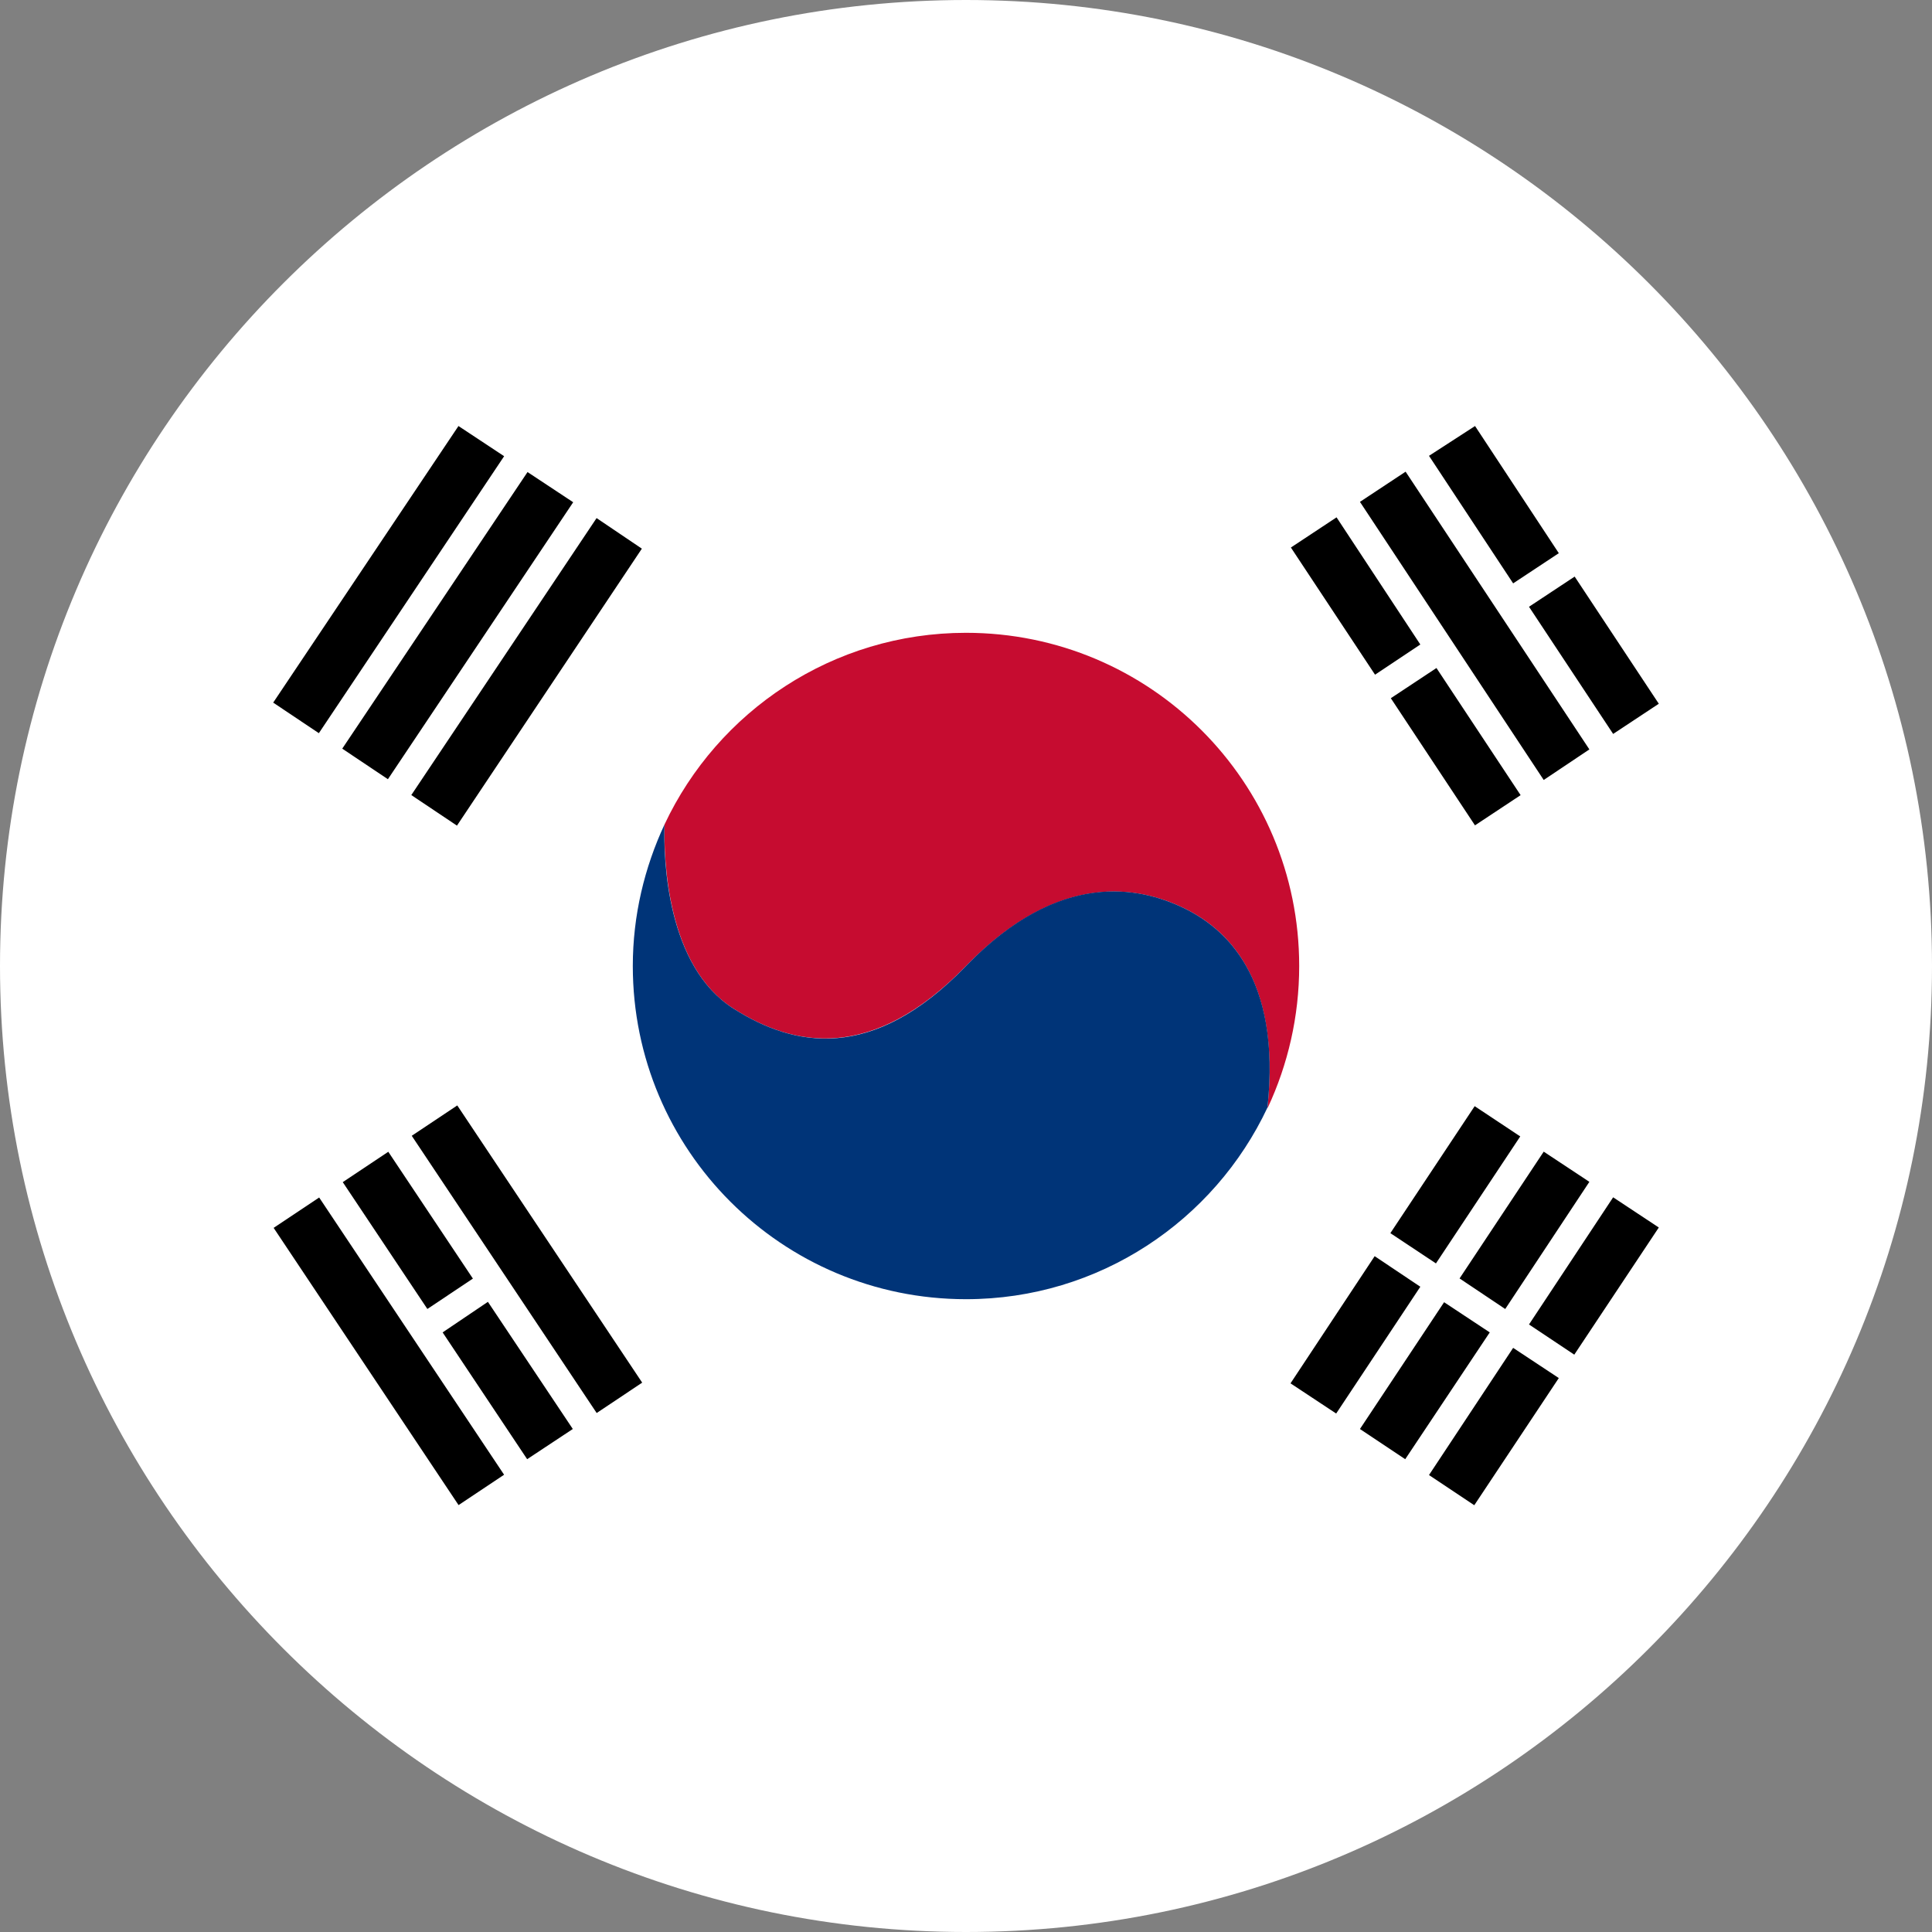
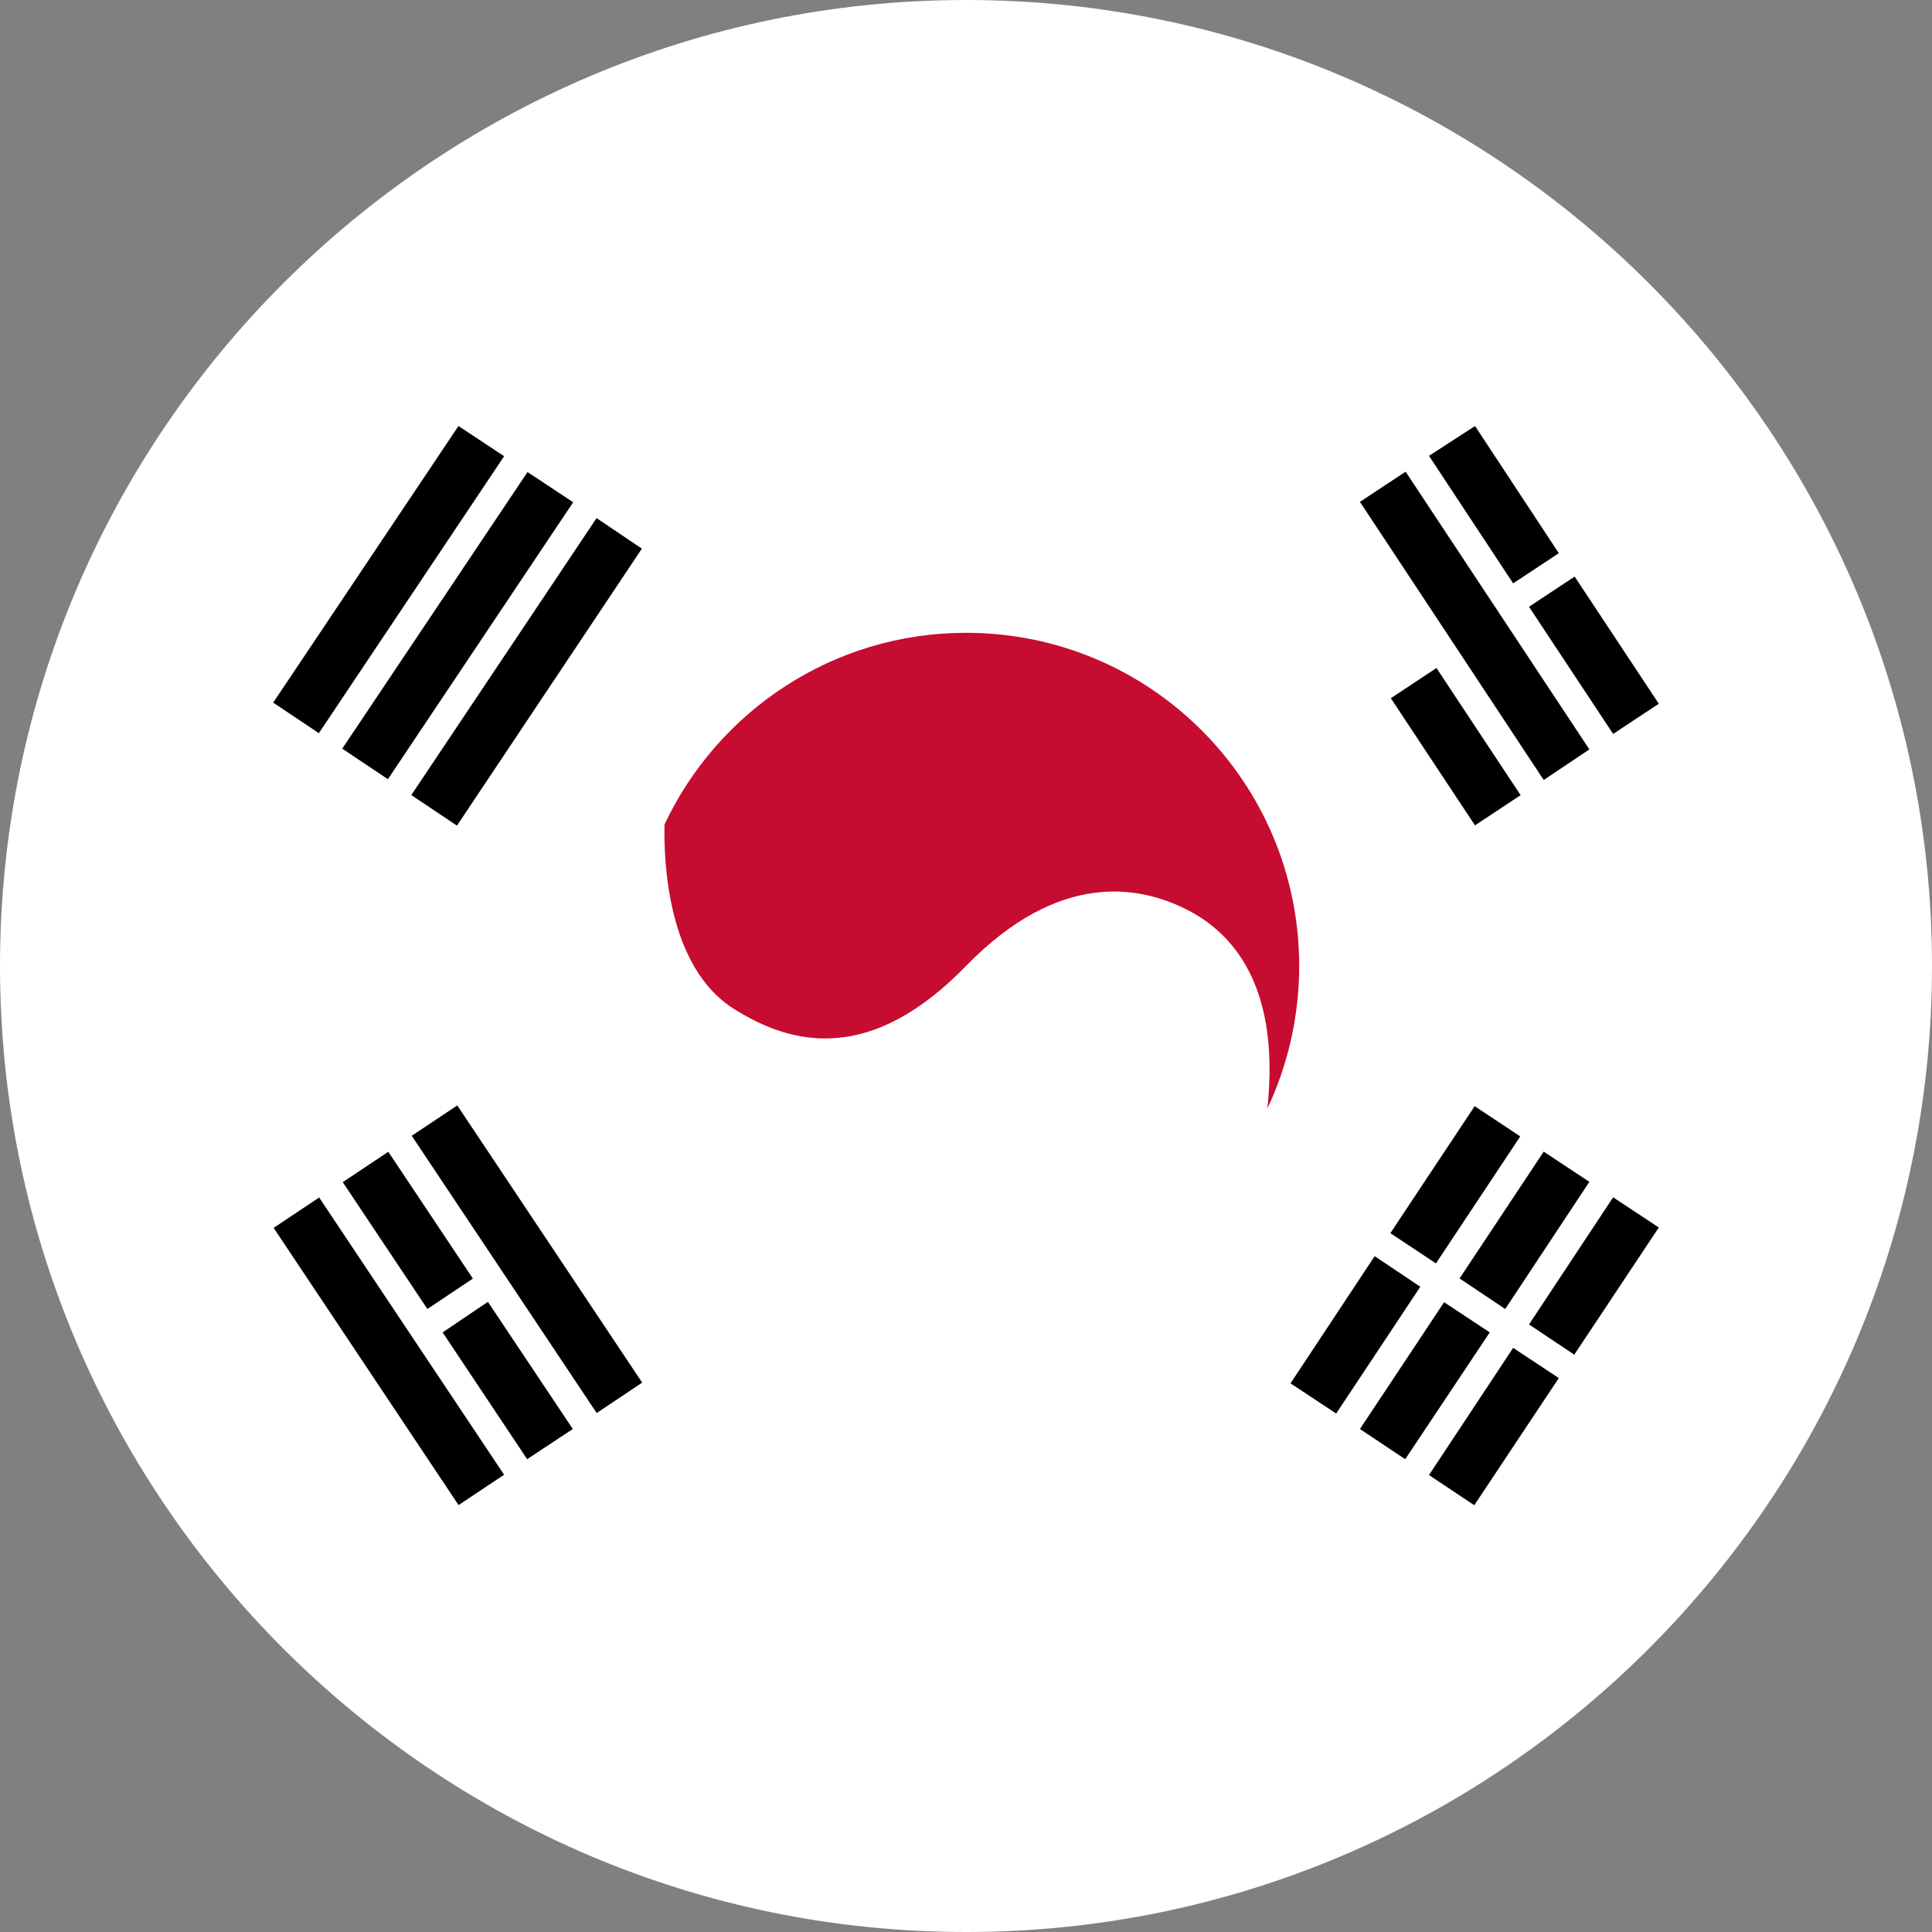
<svg xmlns="http://www.w3.org/2000/svg" id="Layer_1" style="enable-background:new 0 0 512 512;" version="1.1" viewBox="0 0 512 512" xml:space="preserve" height="36" width="36">
  <rect x="0" y="0" width="512" height="512" fill="#808080" stroke="none" />
  <style type="text/css">	.st0{fill:#FFFFFF;}	.st1{fill:#C60C30;}	.st2{fill:#003478;}	.st3{fill:#FF9933;}	.st4{fill:#128807;}	.st5{fill:#000088;}	.st6{fill:#032774;}	.st7{fill:#DF0333;}	.st8{fill:#EE2B2C;}	.st9{fill:#032767;}	.st10{fill:#006747;}	.st11{fill:#CD1225;}	.st12{fill:#FBC942;}	.st13{fill:#BD9B37;}	.st14{fill:#9BA068;}	.st15{fill:#707633;}	.st16{fill:#006748;}	.st17{fill:#CC2029;}	.st18{fill:#30C1DB;}	.st19{fill:#F7C740;}	.st20{fill:#0C72A6;}	.st21{fill:#F8A952;}	.st22{fill:#943120;}	.st23{fill:#231F20;}	.st24{fill:#0B8388;}	.st25{fill:#8BBDBE;}	.st26{fill:#05534E;}	.st27{fill:none;stroke:#39B54A;stroke-width:0.25;stroke-miterlimit:10;}	.st28{fill:none;stroke:#00A651;stroke-miterlimit:10;}	.st29{fill:none;stroke:#00A651;stroke-width:0.5;stroke-miterlimit:10;}	.st30{fill:url(#SVGID_1_);}	.st31{fill:url(#SVGID_2_);}	.st32{fill:url(#SVGID_3_);}	.st33{fill:url(#SVGID_4_);}	.st34{fill:url(#SVGID_5_);}	.st35{fill:url(#SVGID_6_);}	.st36{fill:url(#SVGID_7_);}	.st37{fill:url(#SVGID_8_);}	.st38{fill:url(#SVGID_9_);}	.st39{fill:url(#SVGID_10_);}	.st40{fill:url(#SVGID_11_);}	.st41{fill:url(#SVGID_12_);}	.st42{fill:url(#SVGID_13_);}	.st43{fill:url(#SVGID_14_);}	.st44{fill:url(#SVGID_15_);}	.st45{fill:#F8C73E;}	.st46{fill:#77722F;}	.st47{fill:#A7AB71;}	.st48{fill:#949457;}	.st49{fill:#AE6F2A;}	.st50{fill:#FFF200;}	.st51{fill:#C5C6A6;}	.st52{fill:#A3A395;}	.st53{fill:#4C2915;}	.st54{fill:#8E4520;}	.st55{fill:#D1A467;}	.st56{fill:#AA6C2A;}	.st57{fill:#DAAC6D;}	.st58{fill:#8F4620;}	.st59{fill:#BC7E2F;}	.st60{fill:#E6E7E8;}	.st61{fill:#F06D19;}	.st62{fill:#19B43D;}	.st63{fill:#07A3DC;}	.st64{fill:#FBD023;}	.st65{fill:#EC2938;}	.st66{fill:#F9DF47;}	.st67{fill:#0967C4;}	.st68{fill:#C5A310;}	.st69{clip-path:url(#SVGID_17_);}	.st70{fill:#6FD7F2;}	.st71{clip-path:url(#SVGID_19_);}	.st72{fill:#FF0303;}	.st73{fill:#FF6407;}	.st74{fill:#FDFE1F;}	.st75{fill:#00FE1E;}	.st76{fill:#08CCFE;}	.st77{fill:#120FFD;}	.st78{fill:#810480;}	.st79{fill:#0642A1;}	.st80{fill:#02275F;}	.st81{fill:#80A0D1;}	.st82{fill:#FB3B3A;}	.st83{fill:#FF0302;}	.st84{fill:#520200;}	.st85{fill:#940101;}	.st86{clip-path:url(#SVGID_21_);}	.st87{fill:#91BB35;}	.st88{fill:#ECE62B;}	.st89{fill:#C5CA2C;}	.st90{fill:#95C82B;}	.st91{fill:#009D4A;}	.st92{fill:#BF0A30;}	.st93{fill:#002868;}	.st94{fill:#028832;}	.st95{fill:#FBDC1D;}	.st96{fill:#D91219;}	.st97{fill:#0738A6;}	.st98{fill:#FD0302;}	.st99{fill:#060593;}	.st100{fill:#115EAD;}	.st101{fill:#C50C1E;}	.st102{fill:#FEC315;}	.st103{fill:#C7B011;}	.st104{fill:#AC1518;}	.st105{fill:#028E6E;}	.st106{fill:#CBCBCB;}	.st107{fill:#095BBD;}	.st108{fill:#C7B013;}	.st109{fill:#00AEEF;}	.st110{fill:#C7B112;}	.st111{fill:#FED592;}	.st112{fill:#028D6E;}	.st113{fill:#C7B012;}	.st114{fill:#C6B011;}	.st115{fill:#103BEE;}	.st116{fill:#DB4445;}	.st117{fill:#EC72A9;}	.st118{fill:#006133;}	.st119{fill:#D11133;}	.st120{fill:#042B7D;}	.st121{fill:#FEC527;}	.st122{fill:#BF920D;}</style>
  <g id="XMLID_6908_">
    <g id="XMLID_6943_">
      <path class="st0" d="M512,256c0,141.1-114.8,256-256,256C114.9,512,0,397.1,0,256C0,114.8,114.9,0,256,0    C397.2,0,512,114.8,512,256z" id="XMLID_6944_" />
    </g>
    <g id="XMLID_6940_">
      <path class="st1" d="M256,167.7c-35.3,0-65.8,20.8-79.9,50.8l0,0c-0.2,9.3,0.6,37.6,18.3,48.8    c15.9,10.1,36.6,14.4,61.6-11.3s46.2-20.8,57.4-15.5c11.2,5.3,26.1,18.2,22.5,53h0.1c5.3-11.4,8.3-24.1,8.3-37.5    C344.3,207.2,304.8,167.7,256,167.7z" id="XMLID_6942_" />
-       <path class="st2" d="M335.9,293.5c3.7-34.7-11.3-47.7-22.5-53c-11.2-5.3-32.5-10.3-57.4,15.5    s-45.7,21.4-61.6,11.3c-17.7-11.2-18.6-39.5-18.3-48.8l0,0c-5.3,11.4-8.4,24.1-8.4,37.5c0,48.8,39.5,88.3,88.3,88.3    C291.3,344.3,321.8,323.5,335.9,293.5L335.9,293.5L335.9,293.5z" id="XMLID_6941_" />
    </g>
    <g id="XMLID_6923_">
      <g id="XMLID_6931_">
        <g id="XMLID_6937_">
          <rect height="88.3" id="XMLID_6939_" transform="matrix(0.832 -0.555 0.555 0.832 -161.685 133.475)" width="14.5" x="132.3" y="289.6" />
          <rect height="88.3" id="XMLID_6938_" transform="matrix(0.832 -0.555 0.555 0.832 -181.375 117.264)" width="14.5" x="95.7" y="314" />
        </g>
        <g id="XMLID_6932_">
          <rect height="40.4" id="XMLID_6936_" transform="matrix(0.832 -0.555 0.555 0.832 -162.722 114.657)" width="14.5" x="100.7" y="305.9" />
          <polygon id="XMLID_6935_" points="117.3,353.1 139.7,386.7 151.8,378.7 129.3,345     " />
        </g>
      </g>
      <g id="XMLID_6924_">
        <polygon id="XMLID_6930_" points="439.6,325.3 427.5,317.3 405.2,351 417.2,359    " />
        <polygon id="XMLID_6929_" points="378.7,390.9 390.7,398.9 413.1,365.2 401,357.2    " />
        <polygon id="XMLID_6928_" points="421.2,313.2 409.1,305.2 386.8,338.8 398.9,346.9    " />
        <polygon id="XMLID_6927_" points="360.4,378.7 372.4,386.7 394.8,353.1 382.7,345.1    " />
        <polygon id="XMLID_6926_" points="342,366.6 354.1,374.6 376.4,341 364.3,332.9    " />
        <rect height="14.5" id="XMLID_6925_" transform="matrix(0.553 -0.833 0.833 0.553 -89.058 461.71)" width="40.4" x="365.5" y="306.6" />
      </g>
    </g>
    <g id="XMLID_6909_">
      <g id="XMLID_6916_">
        <polygon id="XMLID_6922_" points="421.2,198.6 409.1,206.7 360.4,133 372.5,125    " />
        <g id="XMLID_6917_">
          <polygon id="XMLID_6921_" points="427.5,194.5 439.6,186.5 417.3,152.8 405.2,160.8     " />
          <polygon id="XMLID_6920_" points="390.9,112.9 378.7,120.8 401,154.6 413.1,146.6     " />
          <rect height="40.4" id="XMLID_6919_" transform="matrix(0.834 -0.552 0.552 0.834 -45.175 245.764)" width="14.5" x="378.5" y="177.7" />
-           <polygon id="XMLID_6918_" points="354.2,137.1 342.1,145.1 364.4,178.8 376.4,170.8     " />
        </g>
      </g>
      <g id="XMLID_6910_">
        <polygon id="XMLID_6913_" points="121.1,218.8 109,210.7 158.1,137.3 170.1,145.4    " />
        <polygon id="XMLID_6912_" points="102.8,206.5 90.7,198.4 139.8,125.1 151.9,133.1    " />
        <polygon id="XMLID_6911_" points="84.5,194.3 72.4,186.2 121.5,112.9 133.6,120.9    " />
      </g>
    </g>
  </g>
</svg>